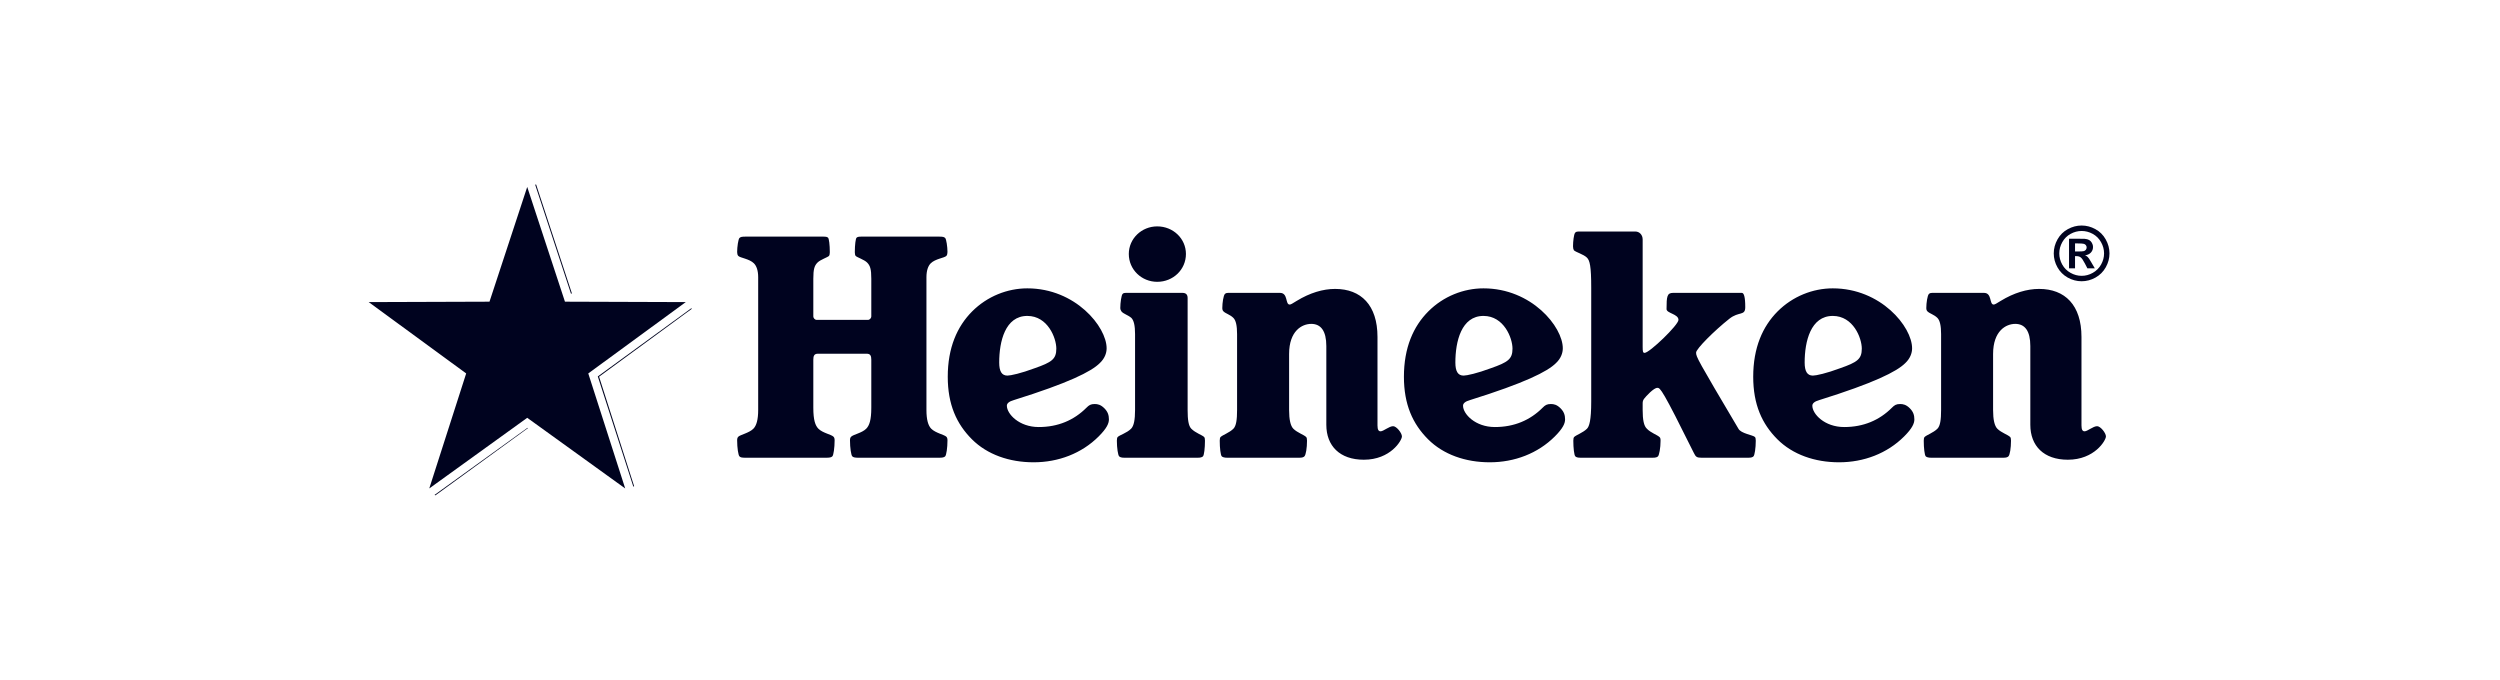
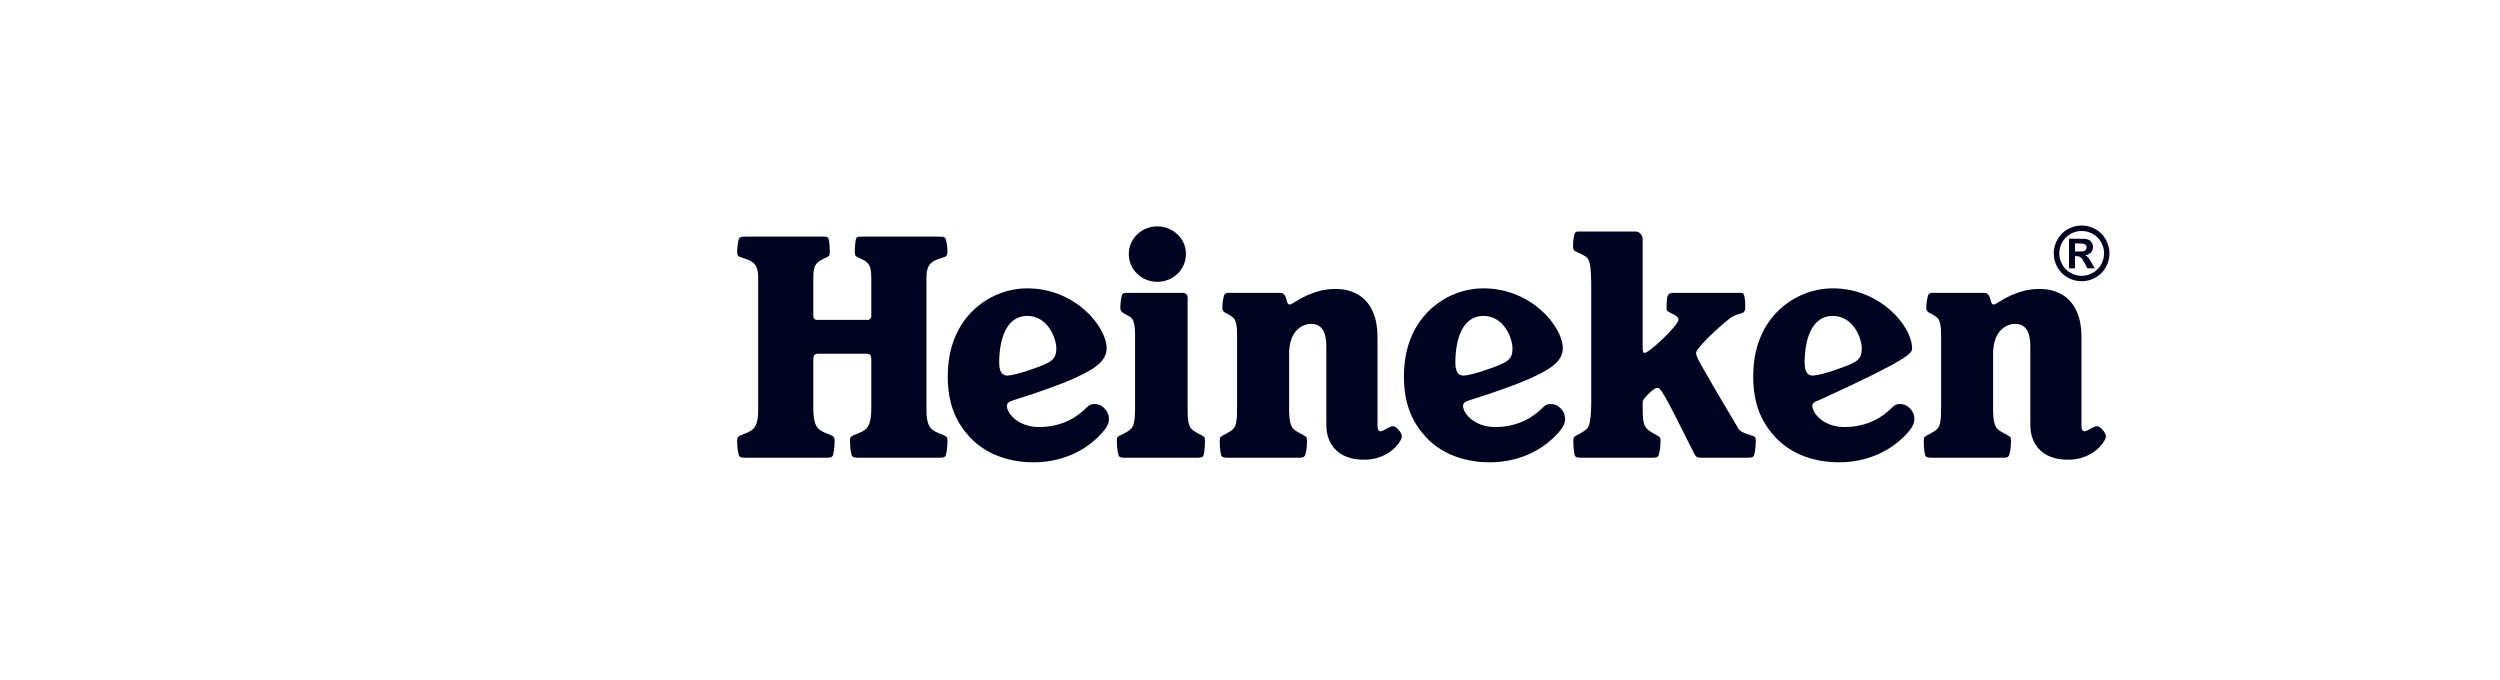
<svg xmlns="http://www.w3.org/2000/svg" width="217" height="59" viewBox="0 0 217 59" fill="none">
-   <path d="M46.449 16.021L49.557 25.48H49.646L46.538 16.021H46.449ZM60.015 26.746L59.927 26.813L51.889 32.674L54.953 42.178L54.975 42.244L55.042 42.2L52 32.697L60.038 26.813L60.015 26.746ZM45.783 37.137L37.723 42.955L37.789 42.999L45.827 37.16L45.783 37.137Z" fill="#00031F" />
-   <path d="M91.689 30.259C91.689 31.172 91.294 31.443 89.815 31.96C88.63 32.405 87.718 32.602 87.446 32.602C86.952 32.602 86.731 32.232 86.731 31.467C86.731 29.642 87.248 27.422 89.172 27.422C90.949 27.422 91.689 29.346 91.689 30.259ZM72.445 38.227C72.445 38.079 72.422 37.981 72.348 37.907C72.15 37.708 71.41 37.586 71.04 37.215C70.77 36.944 70.596 36.476 70.596 35.39V31.22C70.596 30.899 70.67 30.703 70.991 30.703H75.235C75.555 30.703 75.629 30.899 75.629 31.22V35.39C75.629 36.476 75.457 36.944 75.185 37.215C74.815 37.586 74.075 37.708 73.878 37.907C73.803 37.981 73.779 38.079 73.779 38.227C73.779 38.867 73.878 39.511 73.976 39.608C74.075 39.708 74.223 39.732 74.544 39.732H81.476C81.796 39.732 81.944 39.708 82.043 39.608C82.142 39.511 82.241 38.867 82.241 38.227C82.241 38.079 82.216 37.981 82.142 37.907C81.97 37.734 81.204 37.586 80.834 37.215C80.564 36.944 80.415 36.426 80.415 35.587V24.066C80.415 23.475 80.564 23.079 80.785 22.858C81.18 22.463 81.97 22.389 82.142 22.215C82.216 22.142 82.241 21.994 82.241 21.871C82.241 21.427 82.142 20.761 82.043 20.662C81.944 20.563 81.846 20.538 81.476 20.538H74.79C74.519 20.538 74.42 20.563 74.347 20.638C74.273 20.712 74.198 21.23 74.198 21.896C74.198 22.018 74.223 22.166 74.273 22.215C74.395 22.34 75.013 22.537 75.26 22.784C75.53 23.056 75.629 23.351 75.629 24.19V27.471C75.629 27.594 75.505 27.766 75.333 27.766H70.892C70.719 27.766 70.596 27.594 70.596 27.471V24.19C70.596 23.351 70.694 23.056 70.966 22.784C71.213 22.537 71.829 22.34 71.953 22.215C72.003 22.166 72.028 22.018 72.028 21.896C72.028 21.23 71.953 20.712 71.879 20.638C71.805 20.563 71.706 20.538 71.435 20.538H64.75C64.38 20.538 64.281 20.563 64.181 20.662C64.084 20.761 63.984 21.427 63.984 21.871C63.984 21.994 64.009 22.142 64.084 22.215C64.256 22.389 65.046 22.463 65.44 22.858C65.662 23.079 65.81 23.475 65.81 24.066V35.587C65.81 36.426 65.662 36.944 65.391 37.215C65.021 37.586 64.256 37.734 64.084 37.907C64.009 37.981 63.984 38.079 63.984 38.227C63.984 38.867 64.084 39.511 64.181 39.608C64.281 39.708 64.38 39.732 64.75 39.732H71.682C72.003 39.732 72.15 39.708 72.25 39.608C72.348 39.511 72.445 38.867 72.445 38.227ZM95.365 37.882C96.08 37.167 96.254 36.746 96.254 36.401C96.254 36.031 96.154 35.735 95.859 35.439C95.537 35.118 95.267 35.069 95.019 35.069C94.674 35.069 94.525 35.167 94.304 35.39C93.219 36.476 91.837 37.067 90.159 37.067C88.458 37.067 87.396 35.933 87.396 35.216C87.396 35.02 87.569 34.847 88.013 34.723C92.75 33.243 94.724 32.257 95.463 31.516C95.883 31.122 96.055 30.653 96.055 30.234C96.055 28.359 93.342 25.029 89.172 25.029C87.446 25.029 85.695 25.718 84.387 27.026C83.08 28.335 82.265 30.184 82.265 32.701C82.265 35.118 83.03 36.796 84.362 38.129C85.695 39.461 87.618 40.127 89.716 40.127C91.862 40.127 93.885 39.362 95.365 37.882ZM103.086 25.867C103.086 25.547 102.913 25.422 102.642 25.422H97.881C97.609 25.422 97.511 25.422 97.436 25.522C97.338 25.621 97.241 26.287 97.241 26.732C97.241 26.854 97.289 26.952 97.338 27.026C97.511 27.249 97.881 27.322 98.202 27.594C98.424 27.816 98.523 28.285 98.523 29V35.587C98.523 36.426 98.424 36.969 98.177 37.215C97.806 37.586 97.19 37.758 97.018 37.931C96.969 37.981 96.944 38.079 96.944 38.252C96.944 38.893 97.043 39.511 97.141 39.608C97.216 39.682 97.338 39.732 97.609 39.732H103.951C104.221 39.732 104.345 39.682 104.419 39.608C104.517 39.511 104.591 38.893 104.591 38.252C104.591 38.079 104.567 37.981 104.517 37.931C104.345 37.758 103.777 37.586 103.407 37.215C103.161 36.969 103.086 36.426 103.086 35.587V25.867ZM100.447 19.65C99.091 19.65 97.98 20.712 97.98 22.044C97.98 23.4 99.091 24.462 100.447 24.462C101.829 24.462 102.939 23.4 102.939 22.044C102.939 20.712 101.829 19.65 100.447 19.65ZM119.566 29.247C119.566 26.484 118.135 25.078 115.89 25.078C114.829 25.078 113.695 25.422 112.559 26.114C112.165 26.361 112.042 26.435 111.943 26.435C111.548 26.435 111.82 25.422 111.104 25.422H106.762C106.491 25.422 106.417 25.422 106.318 25.522C106.195 25.645 106.096 26.287 106.096 26.732C106.096 26.854 106.121 26.952 106.195 27.026C106.392 27.225 106.762 27.298 107.058 27.594C107.281 27.816 107.378 28.285 107.378 29V35.587C107.378 36.426 107.304 36.969 107.058 37.215C106.713 37.56 106.121 37.758 105.948 37.931C105.899 37.981 105.873 38.079 105.873 38.252C105.873 38.893 105.948 39.511 106.048 39.608C106.121 39.682 106.269 39.732 106.54 39.732H112.758C113.053 39.732 113.151 39.682 113.225 39.608C113.349 39.485 113.449 38.893 113.449 38.252C113.449 38.079 113.423 37.981 113.373 37.931C113.177 37.734 112.609 37.56 112.264 37.215C112.017 36.969 111.894 36.426 111.894 35.587V30.727C111.894 28.729 113.003 28.113 113.818 28.113C114.656 28.113 115.125 28.729 115.125 30.036V36.871C115.125 38.696 116.285 39.904 118.382 39.904C120.7 39.904 121.687 38.227 121.687 37.882C121.687 37.586 121.219 36.993 120.923 36.993C120.577 36.993 120.084 37.438 119.837 37.438C119.665 37.438 119.566 37.314 119.566 36.92V29.247ZM165.28 37.882C165.995 37.167 166.167 36.746 166.167 36.401C166.167 36.031 166.069 35.735 165.773 35.439C165.452 35.118 165.179 35.069 164.934 35.069C164.589 35.069 164.44 35.167 164.218 35.39C163.133 36.476 161.752 37.067 160.074 37.067C158.372 37.067 157.311 35.933 157.311 35.216C157.311 35.02 157.483 34.847 157.927 34.723C162.664 33.243 164.638 32.257 165.378 31.516C165.797 31.122 165.97 30.653 165.97 30.234C165.97 28.359 163.256 25.029 159.087 25.029C157.359 25.029 155.609 25.718 154.3 27.026C152.994 28.335 152.179 30.184 152.179 32.701C152.179 35.118 152.944 36.796 154.276 38.129C155.609 39.461 157.533 40.127 159.629 40.127C161.776 40.127 163.8 39.362 165.28 37.882ZM161.604 30.259C161.604 31.172 161.209 31.443 159.729 31.96C158.545 32.405 157.632 32.602 157.359 32.602C156.867 32.602 156.644 32.232 156.644 31.467C156.644 29.642 157.163 27.422 159.087 27.422C160.863 27.422 161.604 29.346 161.604 30.259ZM134.96 37.882C135.675 37.167 135.849 36.746 135.849 36.401C135.849 36.031 135.749 35.735 135.454 35.439C135.133 35.118 134.862 35.069 134.615 35.069C134.268 35.069 134.121 35.167 133.899 35.39C132.814 36.476 131.432 37.067 129.754 37.067C128.053 37.067 126.991 35.933 126.991 35.216C126.991 35.02 127.164 34.847 127.608 34.723C132.345 33.243 134.318 32.257 135.058 31.516C135.478 31.122 135.651 30.653 135.651 30.234C135.651 28.359 132.937 25.029 128.767 25.029C127.041 25.029 125.289 25.718 123.982 27.026C122.675 28.335 121.86 30.184 121.86 32.701C121.86 35.118 122.625 36.796 123.956 38.129C125.289 39.461 127.214 40.127 129.311 40.127C131.457 40.127 133.48 39.362 134.96 37.882ZM131.285 30.259C131.285 31.172 130.889 31.443 129.41 31.96C128.225 32.405 127.313 32.602 127.041 32.602C126.547 32.602 126.326 32.232 126.326 31.467C126.326 29.642 126.844 27.422 128.767 27.422C130.544 27.422 131.285 29.346 131.285 30.259ZM180.672 29.247C180.672 26.484 179.242 25.078 176.998 25.078C175.937 25.078 174.802 25.422 173.667 26.114C173.272 26.361 173.148 26.435 173.051 26.435C172.656 26.435 172.927 25.422 172.212 25.422H167.87C167.599 25.422 167.524 25.422 167.425 25.522C167.302 25.645 167.203 26.287 167.203 26.732C167.203 26.854 167.228 26.952 167.302 27.026C167.5 27.225 167.87 27.298 168.166 27.594C168.387 27.816 168.487 28.285 168.487 29V35.587C168.487 36.426 168.412 36.969 168.166 37.215C167.82 37.56 167.228 37.758 167.056 37.931C167.006 37.981 166.981 38.079 166.981 38.252C166.981 38.893 167.056 39.511 167.153 39.608C167.228 39.682 167.377 39.732 167.647 39.732H173.864C174.16 39.732 174.259 39.682 174.334 39.608C174.457 39.485 174.555 38.893 174.555 38.252C174.555 38.079 174.531 37.981 174.481 37.931C174.284 37.734 173.716 37.56 173.371 37.215C173.124 36.969 173 36.426 173 35.587V30.727C173 28.729 174.111 28.113 174.925 28.113C175.764 28.113 176.232 28.729 176.232 30.036V36.871C176.232 38.696 177.392 39.904 179.489 39.904C181.808 39.904 182.795 38.227 182.795 37.882C182.795 37.586 182.326 36.993 182.03 36.993C181.685 36.993 181.192 37.438 180.945 37.438C180.772 37.438 180.672 37.314 180.672 36.92V29.247ZM141.941 20.095H137.205C136.908 20.095 136.785 20.095 136.712 20.219C136.613 20.341 136.538 20.959 136.538 21.378C136.538 21.525 136.564 21.624 136.613 21.723C136.785 21.896 137.452 22.068 137.748 22.365C137.994 22.611 138.118 23.104 138.118 24.978V34.847C138.118 36.501 137.946 37.018 137.748 37.215C137.402 37.56 136.811 37.758 136.637 37.931C136.589 37.981 136.564 38.079 136.564 38.252C136.564 38.893 136.637 39.511 136.736 39.608C136.811 39.682 136.908 39.732 137.23 39.732H143.422C143.743 39.732 143.84 39.682 143.915 39.608C144.014 39.511 144.137 38.893 144.137 38.252C144.137 38.079 144.113 37.981 144.038 37.931C143.866 37.758 143.274 37.56 142.952 37.215C142.682 36.969 142.583 36.426 142.583 35.587V35.02C142.583 34.699 142.682 34.6 143.225 34.057C143.471 33.836 143.692 33.664 143.866 33.664C144.113 33.664 144.309 33.836 147.024 39.312C147.196 39.658 147.27 39.732 147.714 39.732H151.734C152.031 39.732 152.13 39.682 152.204 39.608C152.303 39.511 152.401 38.893 152.401 38.252C152.401 38.079 152.377 37.981 152.327 37.931C152.154 37.758 151.119 37.635 150.897 37.215C147.32 31.172 147.221 30.974 147.221 30.604C147.221 30.283 148.8 28.705 150.107 27.669C150.947 27.003 151.488 27.446 151.488 26.657C151.488 25.744 151.366 25.422 151.193 25.422H145.223C144.705 25.422 144.656 25.718 144.656 26.829C144.656 27.199 145.691 27.249 145.691 27.766C145.691 28.21 143.175 30.629 142.756 30.629C142.608 30.629 142.583 30.53 142.583 30.11V20.785C142.583 20.39 142.311 20.095 141.941 20.095Z" fill="#00031F" />
-   <path d="M45.763 16.226L49.038 26.186L59.523 26.222L51.062 32.415L54.267 42.398L45.763 36.265L37.26 42.398L40.464 32.415L32.004 26.222L42.488 26.186L45.763 16.226Z" fill="#00031F" />
+   <path d="M91.689 30.259C91.689 31.172 91.294 31.443 89.815 31.96C88.63 32.405 87.718 32.602 87.446 32.602C86.952 32.602 86.731 32.232 86.731 31.467C86.731 29.642 87.248 27.422 89.172 27.422C90.949 27.422 91.689 29.346 91.689 30.259ZM72.445 38.227C72.445 38.079 72.422 37.981 72.348 37.907C72.15 37.708 71.41 37.586 71.04 37.215C70.77 36.944 70.596 36.476 70.596 35.39V31.22C70.596 30.899 70.67 30.703 70.991 30.703H75.235C75.555 30.703 75.629 30.899 75.629 31.22V35.39C75.629 36.476 75.457 36.944 75.185 37.215C74.815 37.586 74.075 37.708 73.878 37.907C73.803 37.981 73.779 38.079 73.779 38.227C73.779 38.867 73.878 39.511 73.976 39.608C74.075 39.708 74.223 39.732 74.544 39.732H81.476C81.796 39.732 81.944 39.708 82.043 39.608C82.142 39.511 82.241 38.867 82.241 38.227C82.241 38.079 82.216 37.981 82.142 37.907C81.97 37.734 81.204 37.586 80.834 37.215C80.564 36.944 80.415 36.426 80.415 35.587V24.066C80.415 23.475 80.564 23.079 80.785 22.858C81.18 22.463 81.97 22.389 82.142 22.215C82.216 22.142 82.241 21.994 82.241 21.871C82.241 21.427 82.142 20.761 82.043 20.662C81.944 20.563 81.846 20.538 81.476 20.538H74.79C74.519 20.538 74.42 20.563 74.347 20.638C74.273 20.712 74.198 21.23 74.198 21.896C74.198 22.018 74.223 22.166 74.273 22.215C74.395 22.34 75.013 22.537 75.26 22.784C75.53 23.056 75.629 23.351 75.629 24.19V27.471C75.629 27.594 75.505 27.766 75.333 27.766H70.892C70.719 27.766 70.596 27.594 70.596 27.471V24.19C70.596 23.351 70.694 23.056 70.966 22.784C71.213 22.537 71.829 22.34 71.953 22.215C72.003 22.166 72.028 22.018 72.028 21.896C72.028 21.23 71.953 20.712 71.879 20.638C71.805 20.563 71.706 20.538 71.435 20.538H64.75C64.38 20.538 64.281 20.563 64.181 20.662C64.084 20.761 63.984 21.427 63.984 21.871C63.984 21.994 64.009 22.142 64.084 22.215C64.256 22.389 65.046 22.463 65.44 22.858C65.662 23.079 65.81 23.475 65.81 24.066V35.587C65.81 36.426 65.662 36.944 65.391 37.215C65.021 37.586 64.256 37.734 64.084 37.907C64.009 37.981 63.984 38.079 63.984 38.227C63.984 38.867 64.084 39.511 64.181 39.608C64.281 39.708 64.38 39.732 64.75 39.732H71.682C72.003 39.732 72.15 39.708 72.25 39.608C72.348 39.511 72.445 38.867 72.445 38.227ZM95.365 37.882C96.08 37.167 96.254 36.746 96.254 36.401C96.254 36.031 96.154 35.735 95.859 35.439C95.537 35.118 95.267 35.069 95.019 35.069C94.674 35.069 94.525 35.167 94.304 35.39C93.219 36.476 91.837 37.067 90.159 37.067C88.458 37.067 87.396 35.933 87.396 35.216C87.396 35.02 87.569 34.847 88.013 34.723C92.75 33.243 94.724 32.257 95.463 31.516C95.883 31.122 96.055 30.653 96.055 30.234C96.055 28.359 93.342 25.029 89.172 25.029C87.446 25.029 85.695 25.718 84.387 27.026C83.08 28.335 82.265 30.184 82.265 32.701C82.265 35.118 83.03 36.796 84.362 38.129C85.695 39.461 87.618 40.127 89.716 40.127C91.862 40.127 93.885 39.362 95.365 37.882ZM103.086 25.867C103.086 25.547 102.913 25.422 102.642 25.422H97.881C97.609 25.422 97.511 25.422 97.436 25.522C97.338 25.621 97.241 26.287 97.241 26.732C97.241 26.854 97.289 26.952 97.338 27.026C97.511 27.249 97.881 27.322 98.202 27.594C98.424 27.816 98.523 28.285 98.523 29V35.587C98.523 36.426 98.424 36.969 98.177 37.215C97.806 37.586 97.19 37.758 97.018 37.931C96.969 37.981 96.944 38.079 96.944 38.252C96.944 38.893 97.043 39.511 97.141 39.608C97.216 39.682 97.338 39.732 97.609 39.732H103.951C104.221 39.732 104.345 39.682 104.419 39.608C104.517 39.511 104.591 38.893 104.591 38.252C104.591 38.079 104.567 37.981 104.517 37.931C104.345 37.758 103.777 37.586 103.407 37.215C103.161 36.969 103.086 36.426 103.086 35.587V25.867ZM100.447 19.65C99.091 19.65 97.98 20.712 97.98 22.044C97.98 23.4 99.091 24.462 100.447 24.462C101.829 24.462 102.939 23.4 102.939 22.044C102.939 20.712 101.829 19.65 100.447 19.65ZM119.566 29.247C119.566 26.484 118.135 25.078 115.89 25.078C114.829 25.078 113.695 25.422 112.559 26.114C112.165 26.361 112.042 26.435 111.943 26.435C111.548 26.435 111.82 25.422 111.104 25.422H106.762C106.491 25.422 106.417 25.422 106.318 25.522C106.195 25.645 106.096 26.287 106.096 26.732C106.096 26.854 106.121 26.952 106.195 27.026C106.392 27.225 106.762 27.298 107.058 27.594C107.281 27.816 107.378 28.285 107.378 29V35.587C107.378 36.426 107.304 36.969 107.058 37.215C106.713 37.56 106.121 37.758 105.948 37.931C105.899 37.981 105.873 38.079 105.873 38.252C105.873 38.893 105.948 39.511 106.048 39.608C106.121 39.682 106.269 39.732 106.54 39.732H112.758C113.053 39.732 113.151 39.682 113.225 39.608C113.349 39.485 113.449 38.893 113.449 38.252C113.449 38.079 113.423 37.981 113.373 37.931C113.177 37.734 112.609 37.56 112.264 37.215C112.017 36.969 111.894 36.426 111.894 35.587V30.727C111.894 28.729 113.003 28.113 113.818 28.113C114.656 28.113 115.125 28.729 115.125 30.036V36.871C115.125 38.696 116.285 39.904 118.382 39.904C120.7 39.904 121.687 38.227 121.687 37.882C121.687 37.586 121.219 36.993 120.923 36.993C120.577 36.993 120.084 37.438 119.837 37.438C119.665 37.438 119.566 37.314 119.566 36.92V29.247ZM165.28 37.882C165.995 37.167 166.167 36.746 166.167 36.401C166.167 36.031 166.069 35.735 165.773 35.439C165.452 35.118 165.179 35.069 164.934 35.069C164.589 35.069 164.44 35.167 164.218 35.39C163.133 36.476 161.752 37.067 160.074 37.067C158.372 37.067 157.311 35.933 157.311 35.216C157.311 35.02 157.483 34.847 157.927 34.723C165.797 31.122 165.97 30.653 165.97 30.234C165.97 28.359 163.256 25.029 159.087 25.029C157.359 25.029 155.609 25.718 154.3 27.026C152.994 28.335 152.179 30.184 152.179 32.701C152.179 35.118 152.944 36.796 154.276 38.129C155.609 39.461 157.533 40.127 159.629 40.127C161.776 40.127 163.8 39.362 165.28 37.882ZM161.604 30.259C161.604 31.172 161.209 31.443 159.729 31.96C158.545 32.405 157.632 32.602 157.359 32.602C156.867 32.602 156.644 32.232 156.644 31.467C156.644 29.642 157.163 27.422 159.087 27.422C160.863 27.422 161.604 29.346 161.604 30.259ZM134.96 37.882C135.675 37.167 135.849 36.746 135.849 36.401C135.849 36.031 135.749 35.735 135.454 35.439C135.133 35.118 134.862 35.069 134.615 35.069C134.268 35.069 134.121 35.167 133.899 35.39C132.814 36.476 131.432 37.067 129.754 37.067C128.053 37.067 126.991 35.933 126.991 35.216C126.991 35.02 127.164 34.847 127.608 34.723C132.345 33.243 134.318 32.257 135.058 31.516C135.478 31.122 135.651 30.653 135.651 30.234C135.651 28.359 132.937 25.029 128.767 25.029C127.041 25.029 125.289 25.718 123.982 27.026C122.675 28.335 121.86 30.184 121.86 32.701C121.86 35.118 122.625 36.796 123.956 38.129C125.289 39.461 127.214 40.127 129.311 40.127C131.457 40.127 133.48 39.362 134.96 37.882ZM131.285 30.259C131.285 31.172 130.889 31.443 129.41 31.96C128.225 32.405 127.313 32.602 127.041 32.602C126.547 32.602 126.326 32.232 126.326 31.467C126.326 29.642 126.844 27.422 128.767 27.422C130.544 27.422 131.285 29.346 131.285 30.259ZM180.672 29.247C180.672 26.484 179.242 25.078 176.998 25.078C175.937 25.078 174.802 25.422 173.667 26.114C173.272 26.361 173.148 26.435 173.051 26.435C172.656 26.435 172.927 25.422 172.212 25.422H167.87C167.599 25.422 167.524 25.422 167.425 25.522C167.302 25.645 167.203 26.287 167.203 26.732C167.203 26.854 167.228 26.952 167.302 27.026C167.5 27.225 167.87 27.298 168.166 27.594C168.387 27.816 168.487 28.285 168.487 29V35.587C168.487 36.426 168.412 36.969 168.166 37.215C167.82 37.56 167.228 37.758 167.056 37.931C167.006 37.981 166.981 38.079 166.981 38.252C166.981 38.893 167.056 39.511 167.153 39.608C167.228 39.682 167.377 39.732 167.647 39.732H173.864C174.16 39.732 174.259 39.682 174.334 39.608C174.457 39.485 174.555 38.893 174.555 38.252C174.555 38.079 174.531 37.981 174.481 37.931C174.284 37.734 173.716 37.56 173.371 37.215C173.124 36.969 173 36.426 173 35.587V30.727C173 28.729 174.111 28.113 174.925 28.113C175.764 28.113 176.232 28.729 176.232 30.036V36.871C176.232 38.696 177.392 39.904 179.489 39.904C181.808 39.904 182.795 38.227 182.795 37.882C182.795 37.586 182.326 36.993 182.03 36.993C181.685 36.993 181.192 37.438 180.945 37.438C180.772 37.438 180.672 37.314 180.672 36.92V29.247ZM141.941 20.095H137.205C136.908 20.095 136.785 20.095 136.712 20.219C136.613 20.341 136.538 20.959 136.538 21.378C136.538 21.525 136.564 21.624 136.613 21.723C136.785 21.896 137.452 22.068 137.748 22.365C137.994 22.611 138.118 23.104 138.118 24.978V34.847C138.118 36.501 137.946 37.018 137.748 37.215C137.402 37.56 136.811 37.758 136.637 37.931C136.589 37.981 136.564 38.079 136.564 38.252C136.564 38.893 136.637 39.511 136.736 39.608C136.811 39.682 136.908 39.732 137.23 39.732H143.422C143.743 39.732 143.84 39.682 143.915 39.608C144.014 39.511 144.137 38.893 144.137 38.252C144.137 38.079 144.113 37.981 144.038 37.931C143.866 37.758 143.274 37.56 142.952 37.215C142.682 36.969 142.583 36.426 142.583 35.587V35.02C142.583 34.699 142.682 34.6 143.225 34.057C143.471 33.836 143.692 33.664 143.866 33.664C144.113 33.664 144.309 33.836 147.024 39.312C147.196 39.658 147.27 39.732 147.714 39.732H151.734C152.031 39.732 152.13 39.682 152.204 39.608C152.303 39.511 152.401 38.893 152.401 38.252C152.401 38.079 152.377 37.981 152.327 37.931C152.154 37.758 151.119 37.635 150.897 37.215C147.32 31.172 147.221 30.974 147.221 30.604C147.221 30.283 148.8 28.705 150.107 27.669C150.947 27.003 151.488 27.446 151.488 26.657C151.488 25.744 151.366 25.422 151.193 25.422H145.223C144.705 25.422 144.656 25.718 144.656 26.829C144.656 27.199 145.691 27.249 145.691 27.766C145.691 28.21 143.175 30.629 142.756 30.629C142.608 30.629 142.583 30.53 142.583 30.11V20.785C142.583 20.39 142.311 20.095 141.941 20.095Z" fill="#00031F" />
  <path d="M180.684 19.575C181.099 19.575 181.497 19.679 181.878 19.888C182.259 20.094 182.558 20.391 182.775 20.778C182.994 21.166 183.103 21.571 183.103 21.994C183.103 22.415 182.996 22.817 182.781 23.2C182.568 23.581 182.271 23.879 181.887 24.094C181.506 24.306 181.105 24.413 180.684 24.413C180.263 24.413 179.861 24.306 179.478 24.094C179.097 23.879 178.799 23.581 178.585 23.2C178.372 22.817 178.266 22.415 178.266 21.994C178.266 21.571 178.374 21.166 178.591 20.778C178.81 20.391 179.11 20.094 179.491 19.888C179.872 19.679 180.27 19.575 180.684 19.575ZM180.688 20.049C180.355 20.049 180.036 20.132 179.731 20.298C179.426 20.465 179.185 20.703 179.008 21.015C178.833 21.327 178.746 21.653 178.746 21.994C178.746 22.333 178.831 22.656 179.002 22.963C179.174 23.271 179.414 23.511 179.722 23.683C180.029 23.856 180.351 23.942 180.688 23.942C181.027 23.942 181.349 23.856 181.654 23.683C181.962 23.511 182.201 23.271 182.374 22.963C182.547 22.656 182.633 22.333 182.633 21.994C182.633 21.653 182.545 21.327 182.368 21.015C182.193 20.703 181.952 20.465 181.645 20.298C181.339 20.132 181.021 20.049 180.688 20.049ZM179.592 23.289V20.721H180.113C180.602 20.721 180.875 20.724 180.934 20.728C181.107 20.743 181.241 20.777 181.335 20.832C181.432 20.885 181.512 20.967 181.575 21.078C181.64 21.188 181.673 21.31 181.673 21.445C181.673 21.63 181.612 21.789 181.49 21.921C181.37 22.052 181.201 22.133 180.982 22.165C181.059 22.194 181.119 22.227 181.162 22.262C181.204 22.296 181.262 22.361 181.335 22.458C181.354 22.483 181.417 22.588 181.525 22.771L181.828 23.289H181.184L180.969 22.872C180.824 22.592 180.704 22.416 180.609 22.345C180.514 22.271 180.394 22.234 180.249 22.234H180.113V23.289L179.592 23.289ZM180.113 21.83H180.325C180.626 21.83 180.812 21.818 180.884 21.795C180.957 21.772 181.015 21.732 181.057 21.675C181.099 21.616 181.121 21.55 181.121 21.476C181.121 21.405 181.1 21.341 181.057 21.287C181.017 21.23 180.959 21.19 180.884 21.167C180.808 21.142 180.622 21.129 180.325 21.129H180.113V21.83Z" fill="#00031F" />
</svg>